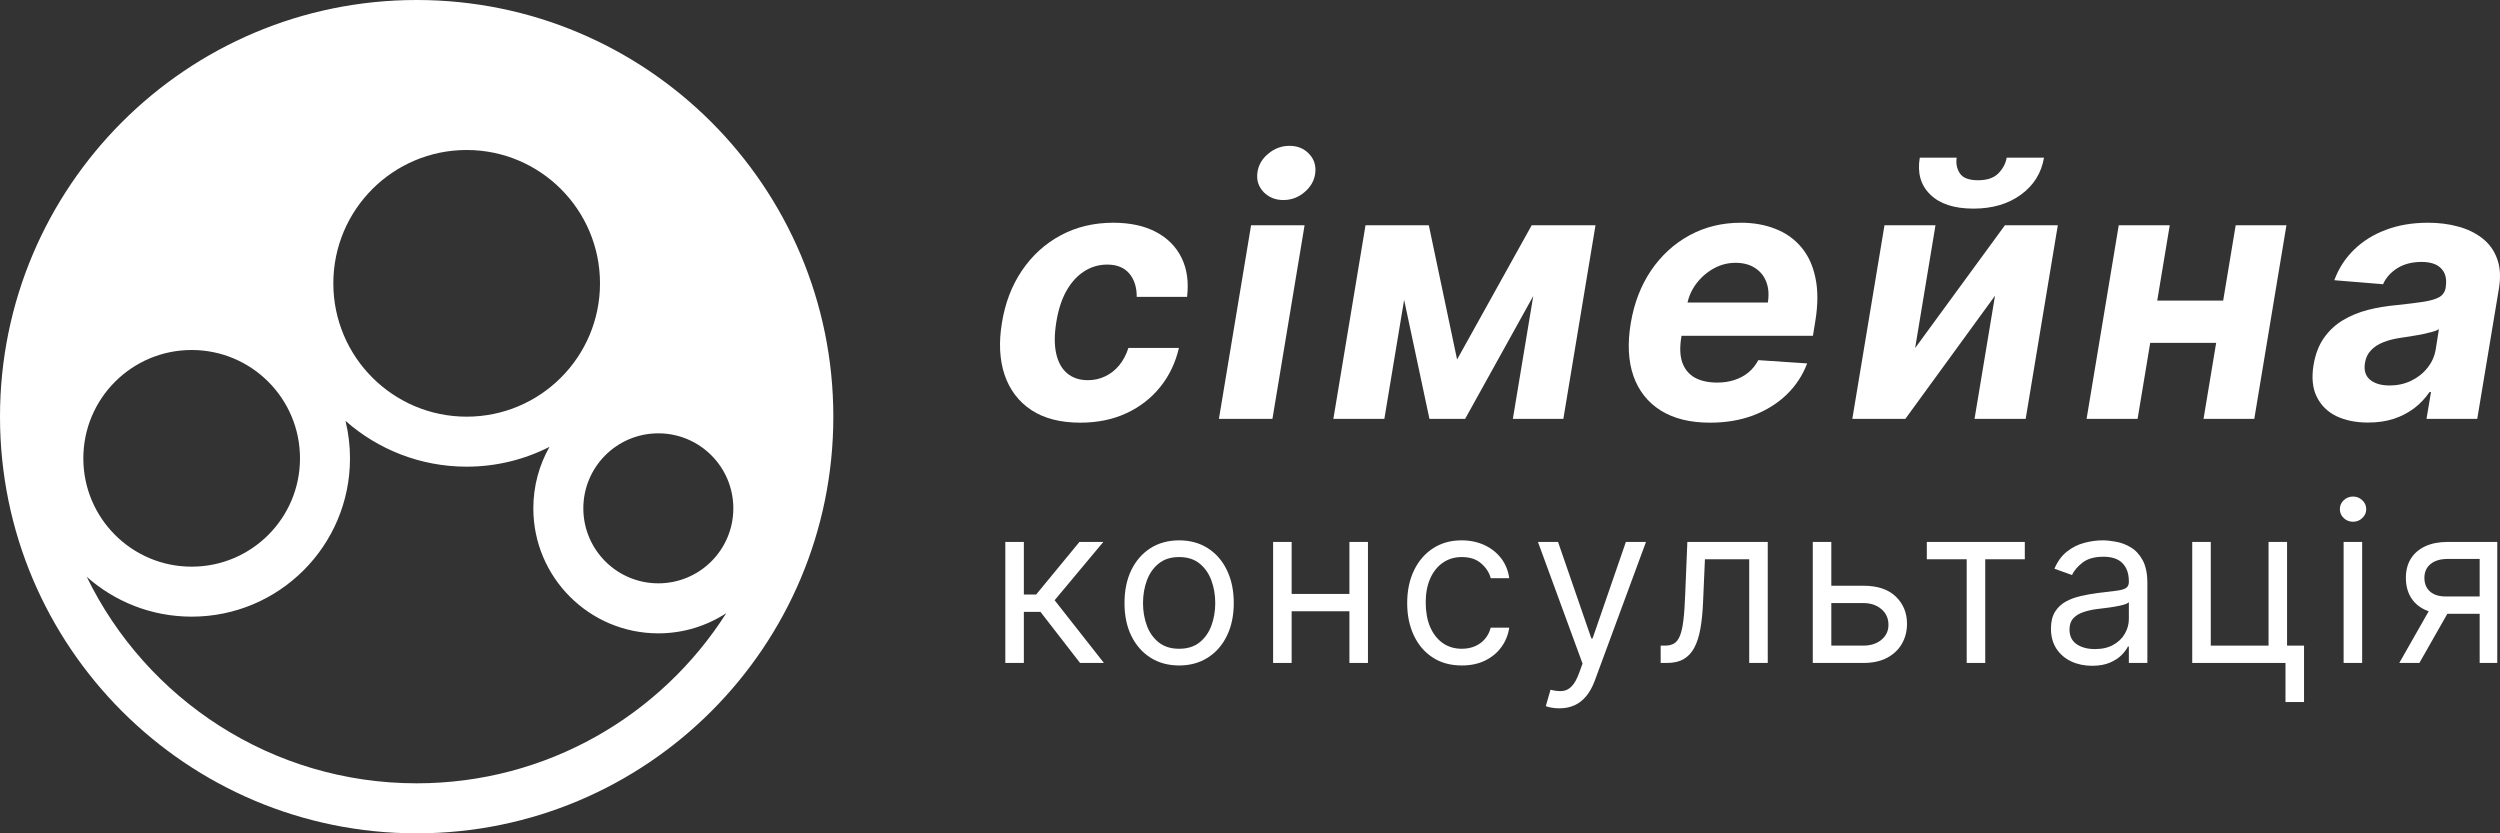
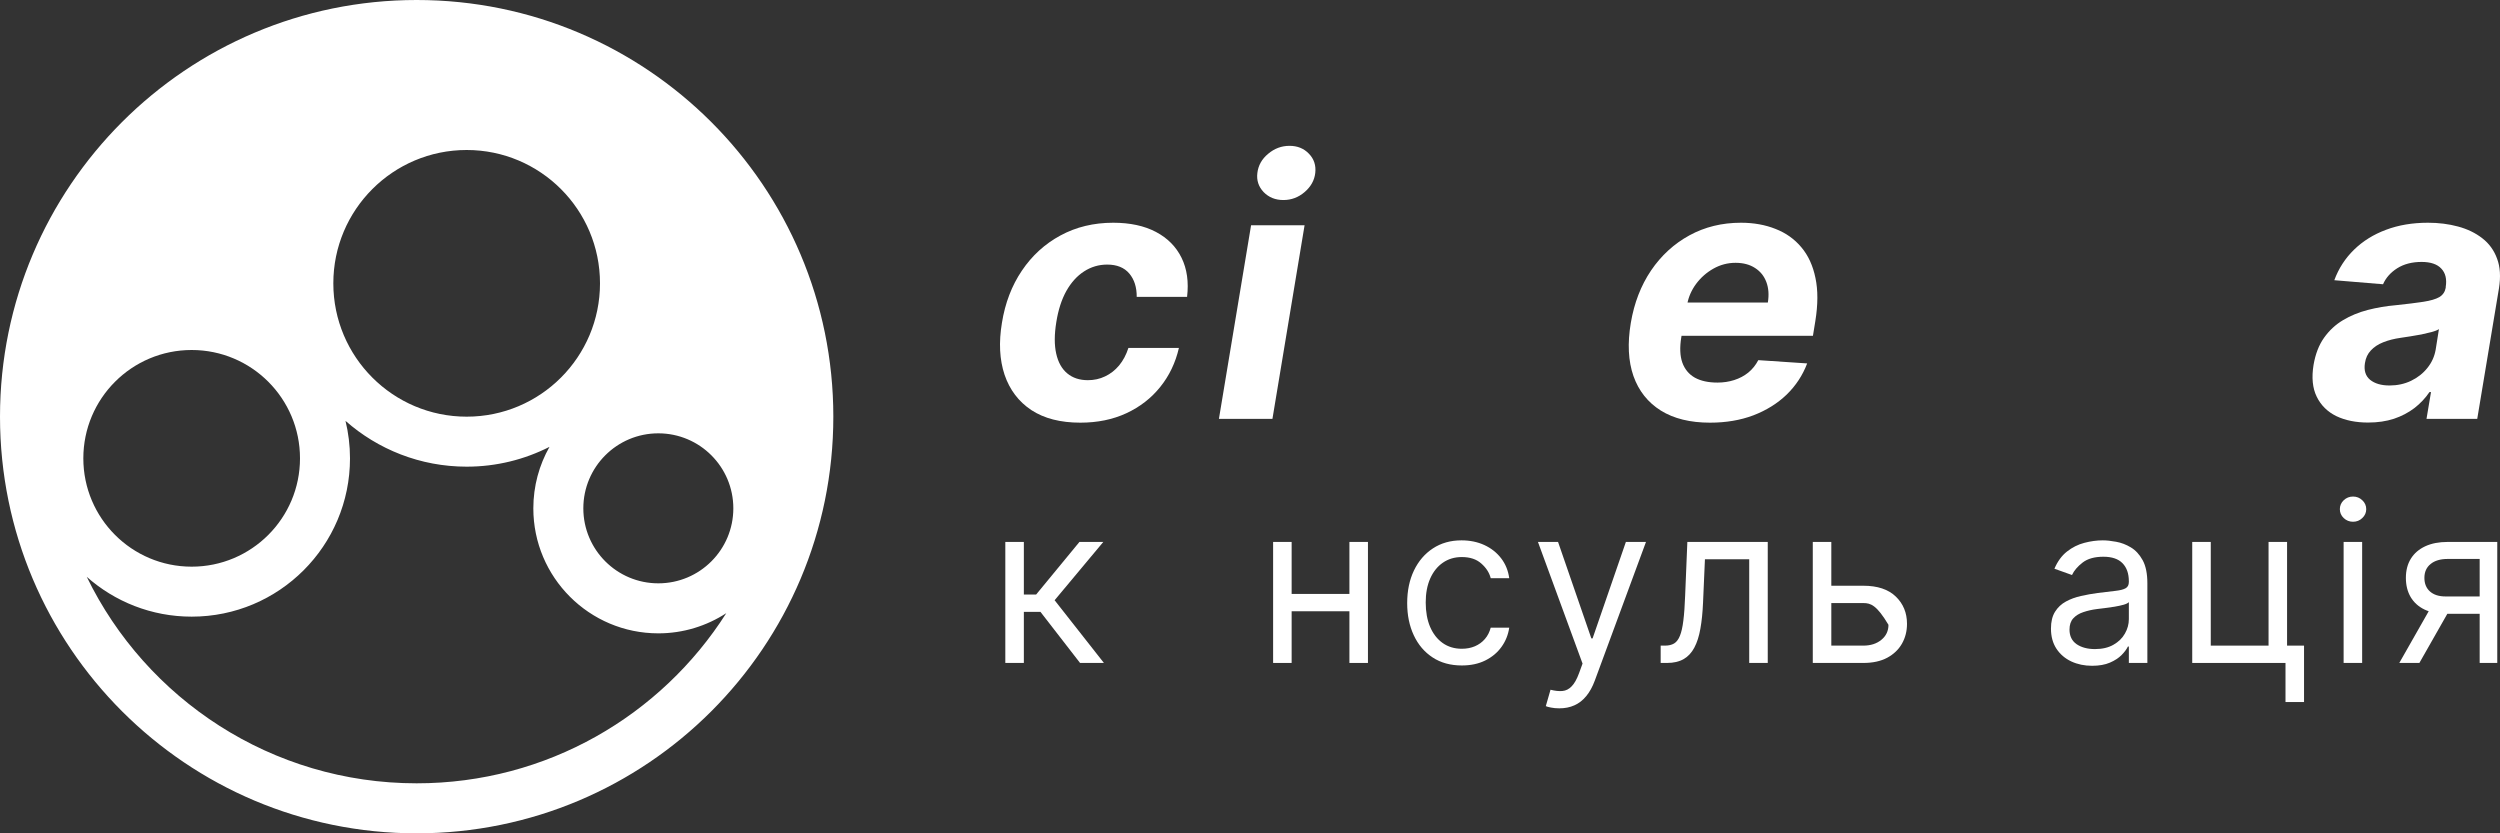
<svg xmlns="http://www.w3.org/2000/svg" width="150" height="50" viewBox="0 0 150 50" fill="none">
  <rect x="0" y="0" width="150" height="50" fill="#333333" stroke="none" />
  <path fill-rule="evenodd" clip-rule="evenodd" d="M25 0C38.807 0 50 11.193 50 25C50 38.807 38.807 50 25 50C11.193 50 0 38.807 0 25C2.0133e-07 11.193 11.193 2.01344e-07 25 0ZM20.73 25.252C20.905 25.972 21 26.725 21 27.5C21 32.747 16.747 36.999 11.5 36.999C9.084 36.999 6.881 36.095 5.205 34.609C8.772 41.944 16.295 46.999 25 46.999C32.813 46.999 39.673 42.927 43.577 36.79C42.403 37.553 41.004 38.001 39.499 38.001C35.358 38 32 34.642 32 30.5C32 29.16 32.353 27.901 32.97 26.811C31.477 27.569 29.789 28 28 28C25.213 28 22.669 26.961 20.73 25.252ZM39.499 26C37.014 26 35 28.015 35 30.5C35 32.985 37.015 35 39.499 35C41.985 35 44 32.986 44 30.5C44 28.015 41.985 26 39.499 26ZM11.5 21C7.91 21 5 23.91 5 27.5C5 31.09 7.91 34 11.5 34C15.09 34 18 31.09 18 27.5C18 23.91 15.09 21 11.5 21ZM28 9C23.582 9 20 12.582 20 17C20 21.418 23.582 25 28 25C32.419 25 36 21.418 36 17C35.999 12.582 32.418 9.001 28 9Z" fill="white" />
  <path d="M142.085 25.353C141.352 25.353 140.716 25.224 140.178 24.967C139.646 24.705 139.254 24.316 139.003 23.802C138.751 23.288 138.689 22.65 138.814 21.888C138.925 21.243 139.133 20.703 139.44 20.27C139.751 19.831 140.131 19.478 140.578 19.211C141.025 18.944 141.52 18.739 142.063 18.598C142.61 18.457 143.175 18.361 143.758 18.311C144.431 18.24 144.979 18.172 145.401 18.107C145.828 18.041 146.147 17.948 146.358 17.827C146.569 17.701 146.697 17.514 146.743 17.267V17.221C146.818 16.747 146.73 16.379 146.479 16.117C146.233 15.85 145.838 15.716 145.296 15.716C144.723 15.716 144.236 15.842 143.834 16.095C143.437 16.347 143.153 16.667 142.982 17.055L140.058 16.813C140.319 16.107 140.713 15.497 141.241 14.983C141.774 14.463 142.414 14.065 143.163 13.787C143.911 13.505 144.751 13.364 145.68 13.364C146.323 13.364 146.924 13.44 147.481 13.591C148.044 13.742 148.529 13.977 148.936 14.294C149.348 14.612 149.644 15.021 149.825 15.52C150.011 16.014 150.049 16.606 149.938 17.297L148.634 25.133H145.59L145.861 23.522H145.77C145.524 23.885 145.223 24.206 144.866 24.483C144.509 24.755 144.1 24.97 143.638 25.126C143.175 25.277 142.658 25.353 142.085 25.353ZM143.374 23.129C143.841 23.129 144.271 23.036 144.663 22.849C145.06 22.657 145.386 22.4 145.642 22.078C145.904 21.755 146.069 21.389 146.14 20.981L146.336 19.748C146.235 19.813 146.09 19.871 145.899 19.922C145.713 19.972 145.509 20.02 145.288 20.066C145.072 20.106 144.854 20.144 144.632 20.179C144.411 20.209 144.213 20.239 144.037 20.27C143.65 20.325 143.304 20.413 142.997 20.535C142.691 20.655 142.442 20.819 142.251 21.026C142.06 21.228 141.942 21.48 141.897 21.783C141.826 22.221 141.929 22.557 142.206 22.788C142.487 23.015 142.876 23.129 143.374 23.129Z" fill="white" />
-   <path d="M134.428 18.038L134.006 20.572H127.961L128.376 18.038H134.428ZM130.185 13.515L128.255 25.133H125.195L127.125 13.515H130.185ZM137.186 13.515L135.257 25.133H132.212L134.141 13.515H137.186Z" fill="white" />
-   <path d="M114.908 20.883L120.296 13.515H123.469L121.54 25.133H118.472L119.701 17.743L114.32 25.133H111.139L113.069 13.515H116.129L114.908 20.883ZM120.402 9.461H122.64C122.484 10.379 122.025 11.117 121.261 11.677C120.497 12.237 119.545 12.517 118.405 12.517C117.259 12.517 116.397 12.237 115.82 11.677C115.242 11.117 115.031 10.379 115.187 9.461H117.402C117.347 9.809 117.41 10.122 117.591 10.399C117.772 10.676 118.136 10.815 118.683 10.815C119.221 10.815 119.626 10.679 119.897 10.406C120.168 10.134 120.337 9.819 120.402 9.461Z" fill="white" />
  <path d="M102.596 25.36C101.411 25.36 100.428 25.118 99.65 24.634C98.871 24.145 98.323 23.454 98.007 22.562C97.695 21.664 97.642 20.603 97.848 19.377C98.049 18.182 98.454 17.133 99.062 16.231C99.675 15.328 100.444 14.625 101.368 14.12C102.292 13.616 103.322 13.364 104.458 13.364C105.222 13.364 105.913 13.488 106.531 13.735C107.154 13.977 107.671 14.345 108.083 14.839C108.495 15.328 108.776 15.941 108.927 16.677C109.083 17.413 109.08 18.275 108.92 19.264L108.776 20.149H99.009L99.318 18.152H106.071C106.146 17.688 106.116 17.277 105.98 16.919C105.845 16.561 105.619 16.281 105.302 16.079C104.986 15.873 104.596 15.769 104.134 15.769C103.662 15.769 103.219 15.885 102.807 16.117C102.395 16.349 102.049 16.654 101.767 17.032C101.491 17.406 101.313 17.811 101.232 18.25L100.878 20.232C100.778 20.842 100.798 21.349 100.938 21.752C101.084 22.156 101.335 22.458 101.692 22.66C102.049 22.857 102.501 22.955 103.049 22.955C103.405 22.955 103.739 22.904 104.051 22.804C104.368 22.703 104.649 22.554 104.895 22.357C105.141 22.156 105.342 21.906 105.498 21.609L108.43 21.805C108.158 22.521 107.746 23.147 107.194 23.681C106.641 24.211 105.975 24.624 105.197 24.922C104.423 25.214 103.556 25.36 102.596 25.36Z" fill="white" />
-   <path d="M87.425 21.571L91.902 13.515H94.351L87.907 25.133H85.767L83.295 13.515H85.729L87.425 21.571ZM84.991 13.515L83.061 25.133H80.002L81.931 13.515H84.991ZM90.771 25.133L92.701 13.515H95.73L93.801 25.133H90.771Z" fill="white" />
  <path d="M73.135 25.133L75.065 13.515H78.275L76.346 25.133H73.135ZM77.002 12.002C76.524 12.002 76.13 11.844 75.819 11.526C75.512 11.203 75.386 10.82 75.442 10.376C75.497 9.922 75.713 9.539 76.09 9.227C76.467 8.909 76.894 8.75 77.371 8.75C77.848 8.75 78.238 8.909 78.539 9.227C78.841 9.539 78.966 9.922 78.916 10.376C78.866 10.82 78.652 11.203 78.275 11.526C77.904 11.844 77.479 12.002 77.002 12.002Z" fill="white" />
  <path d="M64.819 25.36C63.628 25.36 62.648 25.108 61.879 24.604C61.116 24.095 60.581 23.389 60.274 22.486C59.973 21.583 59.92 20.545 60.116 19.37C60.307 18.18 60.706 17.136 61.314 16.238C61.922 15.336 62.693 14.632 63.628 14.128C64.567 13.619 65.623 13.364 66.793 13.364C67.803 13.364 68.657 13.548 69.356 13.916C70.054 14.284 70.566 14.801 70.893 15.467C71.22 16.132 71.33 16.914 71.225 17.811H68.203C68.207 17.237 68.059 16.77 67.758 16.412C67.456 16.054 67.014 15.875 66.431 15.875C65.929 15.875 65.467 16.011 65.045 16.284C64.628 16.551 64.273 16.942 63.982 17.456C63.696 17.97 63.495 18.593 63.379 19.324C63.258 20.066 63.256 20.696 63.372 21.215C63.487 21.735 63.708 22.131 64.035 22.403C64.361 22.675 64.773 22.811 65.271 22.811C65.643 22.811 65.987 22.736 66.303 22.584C66.625 22.433 66.906 22.214 67.147 21.926C67.388 21.634 67.574 21.283 67.705 20.875H70.735C70.529 21.767 70.154 22.549 69.612 23.22C69.074 23.89 68.398 24.415 67.585 24.793C66.77 25.171 65.849 25.36 64.819 25.36Z" fill="white" />
  <path d="M148.78 39.777V33.537H146.859C146.425 33.537 146.085 33.638 145.837 33.839C145.588 34.041 145.464 34.318 145.464 34.671C145.464 35.018 145.576 35.291 145.799 35.489C146.025 35.688 146.334 35.787 146.727 35.787H149.063V36.827H146.727C146.237 36.827 145.815 36.74 145.46 36.567C145.105 36.394 144.832 36.146 144.64 35.825C144.449 35.5 144.353 35.116 144.353 34.671C144.353 34.224 144.453 33.839 144.654 33.518C144.855 33.196 145.143 32.949 145.516 32.776C145.893 32.602 146.341 32.516 146.859 32.516H149.836V39.777H148.78ZM143.957 39.777L146.011 36.165H147.217L145.163 39.777H143.957Z" fill="white" />
  <path d="M140.617 39.777V32.516H141.729V39.777H140.617ZM141.182 31.305C140.966 31.305 140.779 31.231 140.622 31.083C140.468 30.935 140.391 30.757 140.391 30.549C140.391 30.341 140.468 30.163 140.622 30.015C140.779 29.867 140.966 29.793 141.182 29.793C141.399 29.793 141.584 29.867 141.738 30.015C141.895 30.163 141.974 30.341 141.974 30.549C141.974 30.757 141.895 30.935 141.738 31.083C141.584 31.231 141.399 31.305 141.182 31.305Z" fill="white" />
  <path d="M137.224 32.516V38.737H138.242V42.122H137.13V39.777H131.534V32.516H132.646V38.737H136.113V32.516H137.224Z" fill="white" />
  <path d="M125.526 39.947C125.068 39.947 124.652 39.861 124.278 39.687C123.904 39.511 123.607 39.257 123.388 38.926C123.168 38.592 123.058 38.189 123.058 37.716C123.058 37.3 123.14 36.963 123.303 36.704C123.466 36.443 123.684 36.238 123.958 36.09C124.231 35.941 124.532 35.831 124.862 35.759C125.195 35.683 125.529 35.623 125.865 35.579C126.305 35.522 126.661 35.48 126.934 35.451C127.211 35.42 127.412 35.368 127.537 35.295C127.666 35.223 127.731 35.097 127.731 34.917V34.879C127.731 34.413 127.603 34.05 127.349 33.792C127.098 33.534 126.716 33.404 126.204 33.404C125.674 33.404 125.258 33.521 124.956 33.754C124.655 33.987 124.443 34.236 124.32 34.501L123.265 34.123C123.454 33.682 123.705 33.338 124.019 33.092C124.336 32.843 124.681 32.67 125.055 32.572C125.432 32.472 125.802 32.421 126.167 32.421C126.399 32.421 126.666 32.45 126.967 32.506C127.272 32.56 127.566 32.672 127.848 32.842C128.134 33.012 128.371 33.269 128.56 33.612C128.748 33.956 128.842 34.416 128.842 34.993V39.777H127.731V38.794H127.674C127.599 38.951 127.473 39.12 127.297 39.3C127.121 39.479 126.887 39.632 126.595 39.758C126.303 39.884 125.947 39.947 125.526 39.947ZM125.696 38.945C126.135 38.945 126.506 38.858 126.807 38.685C127.112 38.512 127.341 38.288 127.495 38.014C127.652 37.739 127.731 37.451 127.731 37.149V36.127C127.683 36.184 127.58 36.236 127.42 36.283C127.263 36.328 127.08 36.367 126.873 36.402C126.669 36.433 126.47 36.462 126.275 36.487C126.083 36.509 125.928 36.528 125.809 36.544C125.52 36.581 125.25 36.643 124.999 36.728C124.75 36.81 124.549 36.934 124.396 37.101C124.245 37.265 124.17 37.489 124.17 37.773C124.17 38.16 124.312 38.453 124.598 38.652C124.887 38.847 125.253 38.945 125.696 38.945Z" fill="white" />
-   <path d="M115.609 33.556V32.516H121.488V33.556H119.114V39.777H118.002V33.556H115.609Z" fill="white" />
-   <path d="M109.728 35.144H111.801C112.649 35.144 113.297 35.36 113.746 35.792C114.195 36.224 114.42 36.77 114.42 37.432C114.42 37.867 114.319 38.263 114.118 38.619C113.917 38.972 113.622 39.254 113.233 39.465C112.843 39.673 112.366 39.777 111.801 39.777H108.767V32.516H109.879V38.737H111.801C112.241 38.737 112.602 38.62 112.884 38.387C113.167 38.154 113.308 37.855 113.308 37.489C113.308 37.104 113.167 36.791 112.884 36.548C112.602 36.306 112.241 36.184 111.801 36.184H109.728V35.144Z" fill="white" />
+   <path d="M109.728 35.144H111.801C112.649 35.144 113.297 35.36 113.746 35.792C114.195 36.224 114.42 36.77 114.42 37.432C114.42 37.867 114.319 38.263 114.118 38.619C113.917 38.972 113.622 39.254 113.233 39.465C112.843 39.673 112.366 39.777 111.801 39.777H108.767V32.516H109.879V38.737H111.801C112.241 38.737 112.602 38.62 112.884 38.387C113.167 38.154 113.308 37.855 113.308 37.489C112.602 36.306 112.241 36.184 111.801 36.184H109.728V35.144Z" fill="white" />
  <path d="M99.64 39.777V38.737H99.904C100.12 38.737 100.301 38.694 100.445 38.609C100.59 38.521 100.706 38.368 100.794 38.151C100.885 37.93 100.954 37.624 101.001 37.234C101.051 36.84 101.087 36.339 101.109 35.73L101.241 32.516H106.065V39.777H104.953V33.556H102.296L102.183 36.146C102.158 36.742 102.105 37.267 102.023 37.721C101.945 38.171 101.824 38.55 101.661 38.855C101.5 39.161 101.287 39.391 101.02 39.545C100.753 39.7 100.419 39.777 100.017 39.777H99.64Z" fill="white" />
  <path d="M93.559 42.5C93.37 42.5 93.202 42.484 93.055 42.453C92.907 42.424 92.805 42.396 92.748 42.368L93.031 41.384C93.301 41.454 93.54 41.479 93.747 41.46C93.954 41.441 94.138 41.348 94.298 41.181C94.461 41.017 94.611 40.751 94.746 40.382L94.953 39.815L92.277 32.516H93.483L95.48 38.302H95.556L97.553 32.516H98.759L95.688 40.836C95.549 41.211 95.378 41.521 95.174 41.767C94.97 42.016 94.733 42.201 94.463 42.32C94.196 42.44 93.895 42.5 93.559 42.5Z" fill="white" />
  <path d="M87.709 39.928C87.031 39.928 86.447 39.768 85.957 39.446C85.467 39.125 85.09 38.682 84.827 38.118C84.563 37.553 84.431 36.909 84.431 36.184C84.431 35.447 84.566 34.796 84.836 34.232C85.109 33.664 85.489 33.222 85.976 32.903C86.466 32.582 87.037 32.421 87.691 32.421C88.199 32.421 88.658 32.516 89.066 32.705C89.474 32.894 89.808 33.159 90.069 33.499C90.33 33.839 90.492 34.236 90.554 34.69H89.443C89.358 34.359 89.169 34.066 88.877 33.811C88.589 33.553 88.199 33.423 87.709 33.423C87.276 33.423 86.896 33.537 86.569 33.764C86.246 33.987 85.993 34.304 85.811 34.714C85.632 35.12 85.543 35.598 85.543 36.146C85.543 36.707 85.63 37.196 85.806 37.612C85.985 38.028 86.237 38.351 86.56 38.581C86.887 38.811 87.27 38.926 87.709 38.926C87.998 38.926 88.26 38.876 88.496 38.775C88.731 38.674 88.931 38.529 89.094 38.34C89.257 38.151 89.374 37.924 89.443 37.659H90.554C90.492 38.088 90.336 38.474 90.088 38.817C89.843 39.158 89.518 39.429 89.113 39.63C88.711 39.829 88.243 39.928 87.709 39.928Z" fill="white" />
  <path d="M81.229 35.636V36.676H77.234V35.636H81.229ZM77.498 32.516V39.777H76.387V32.516H77.498ZM82.077 32.516V39.777H80.965V32.516H82.077Z" fill="white" />
-   <path d="M70.748 39.928C70.095 39.928 69.522 39.772 69.029 39.46C68.539 39.148 68.156 38.712 67.88 38.151C67.606 37.59 67.47 36.934 67.47 36.184C67.47 35.428 67.606 34.767 67.88 34.203C68.156 33.639 68.539 33.201 69.029 32.889C69.522 32.577 70.095 32.421 70.748 32.421C71.401 32.421 71.973 32.577 72.463 32.889C72.956 33.201 73.339 33.639 73.612 34.203C73.888 34.767 74.026 35.428 74.026 36.184C74.026 36.934 73.888 37.59 73.612 38.151C73.339 38.712 72.956 39.148 72.463 39.46C71.973 39.772 71.401 39.928 70.748 39.928ZM70.748 38.926C71.244 38.926 71.653 38.798 71.973 38.543C72.293 38.288 72.53 37.952 72.684 37.536C72.838 37.12 72.915 36.669 72.915 36.184C72.915 35.699 72.838 35.247 72.684 34.827C72.53 34.408 72.293 34.069 71.973 33.811C71.653 33.553 71.244 33.423 70.748 33.423C70.252 33.423 69.844 33.553 69.523 33.811C69.203 34.069 68.966 34.408 68.812 34.827C68.658 35.247 68.581 35.699 68.581 36.184C68.581 36.669 68.658 37.12 68.812 37.536C68.966 37.952 69.203 38.288 69.523 38.543C69.844 38.798 70.252 38.926 70.748 38.926Z" fill="white" />
  <path d="M60.319 39.777V32.516H61.431V35.674H62.166L64.766 32.516H66.198L63.277 36.014L66.235 39.777H64.803L62.429 36.714H61.431V39.777H60.319Z" fill="white" />
</svg>